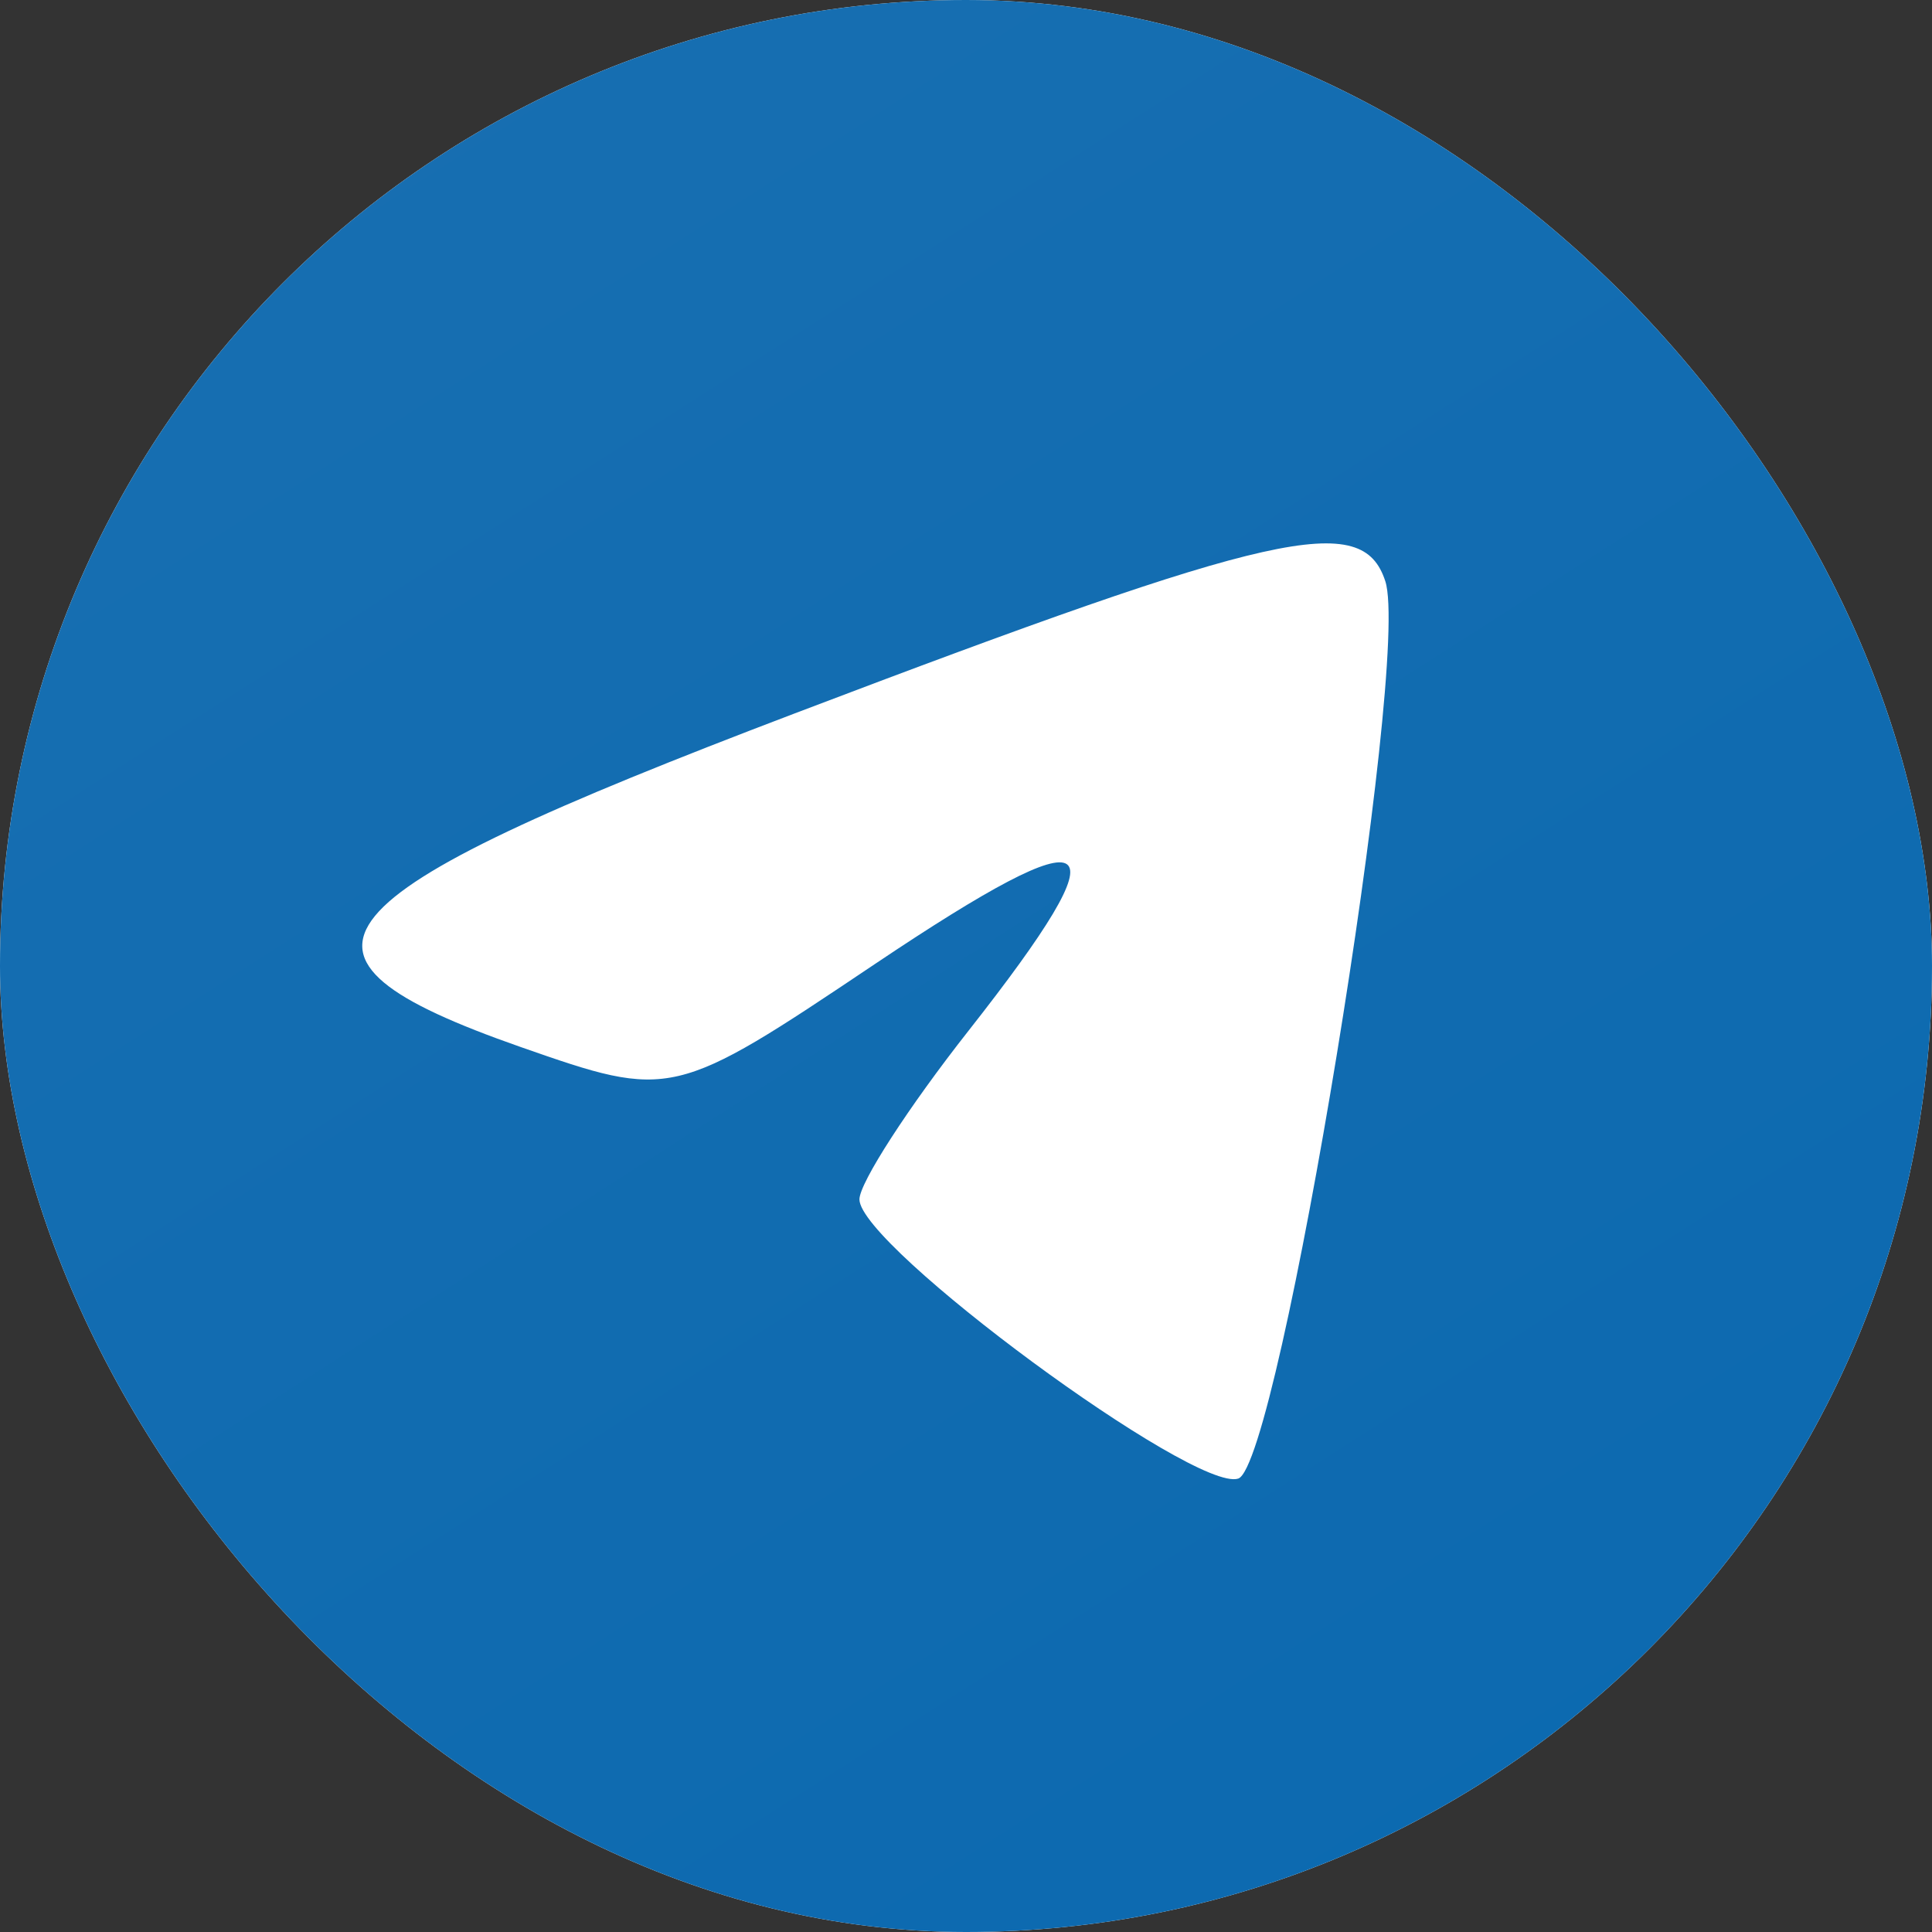
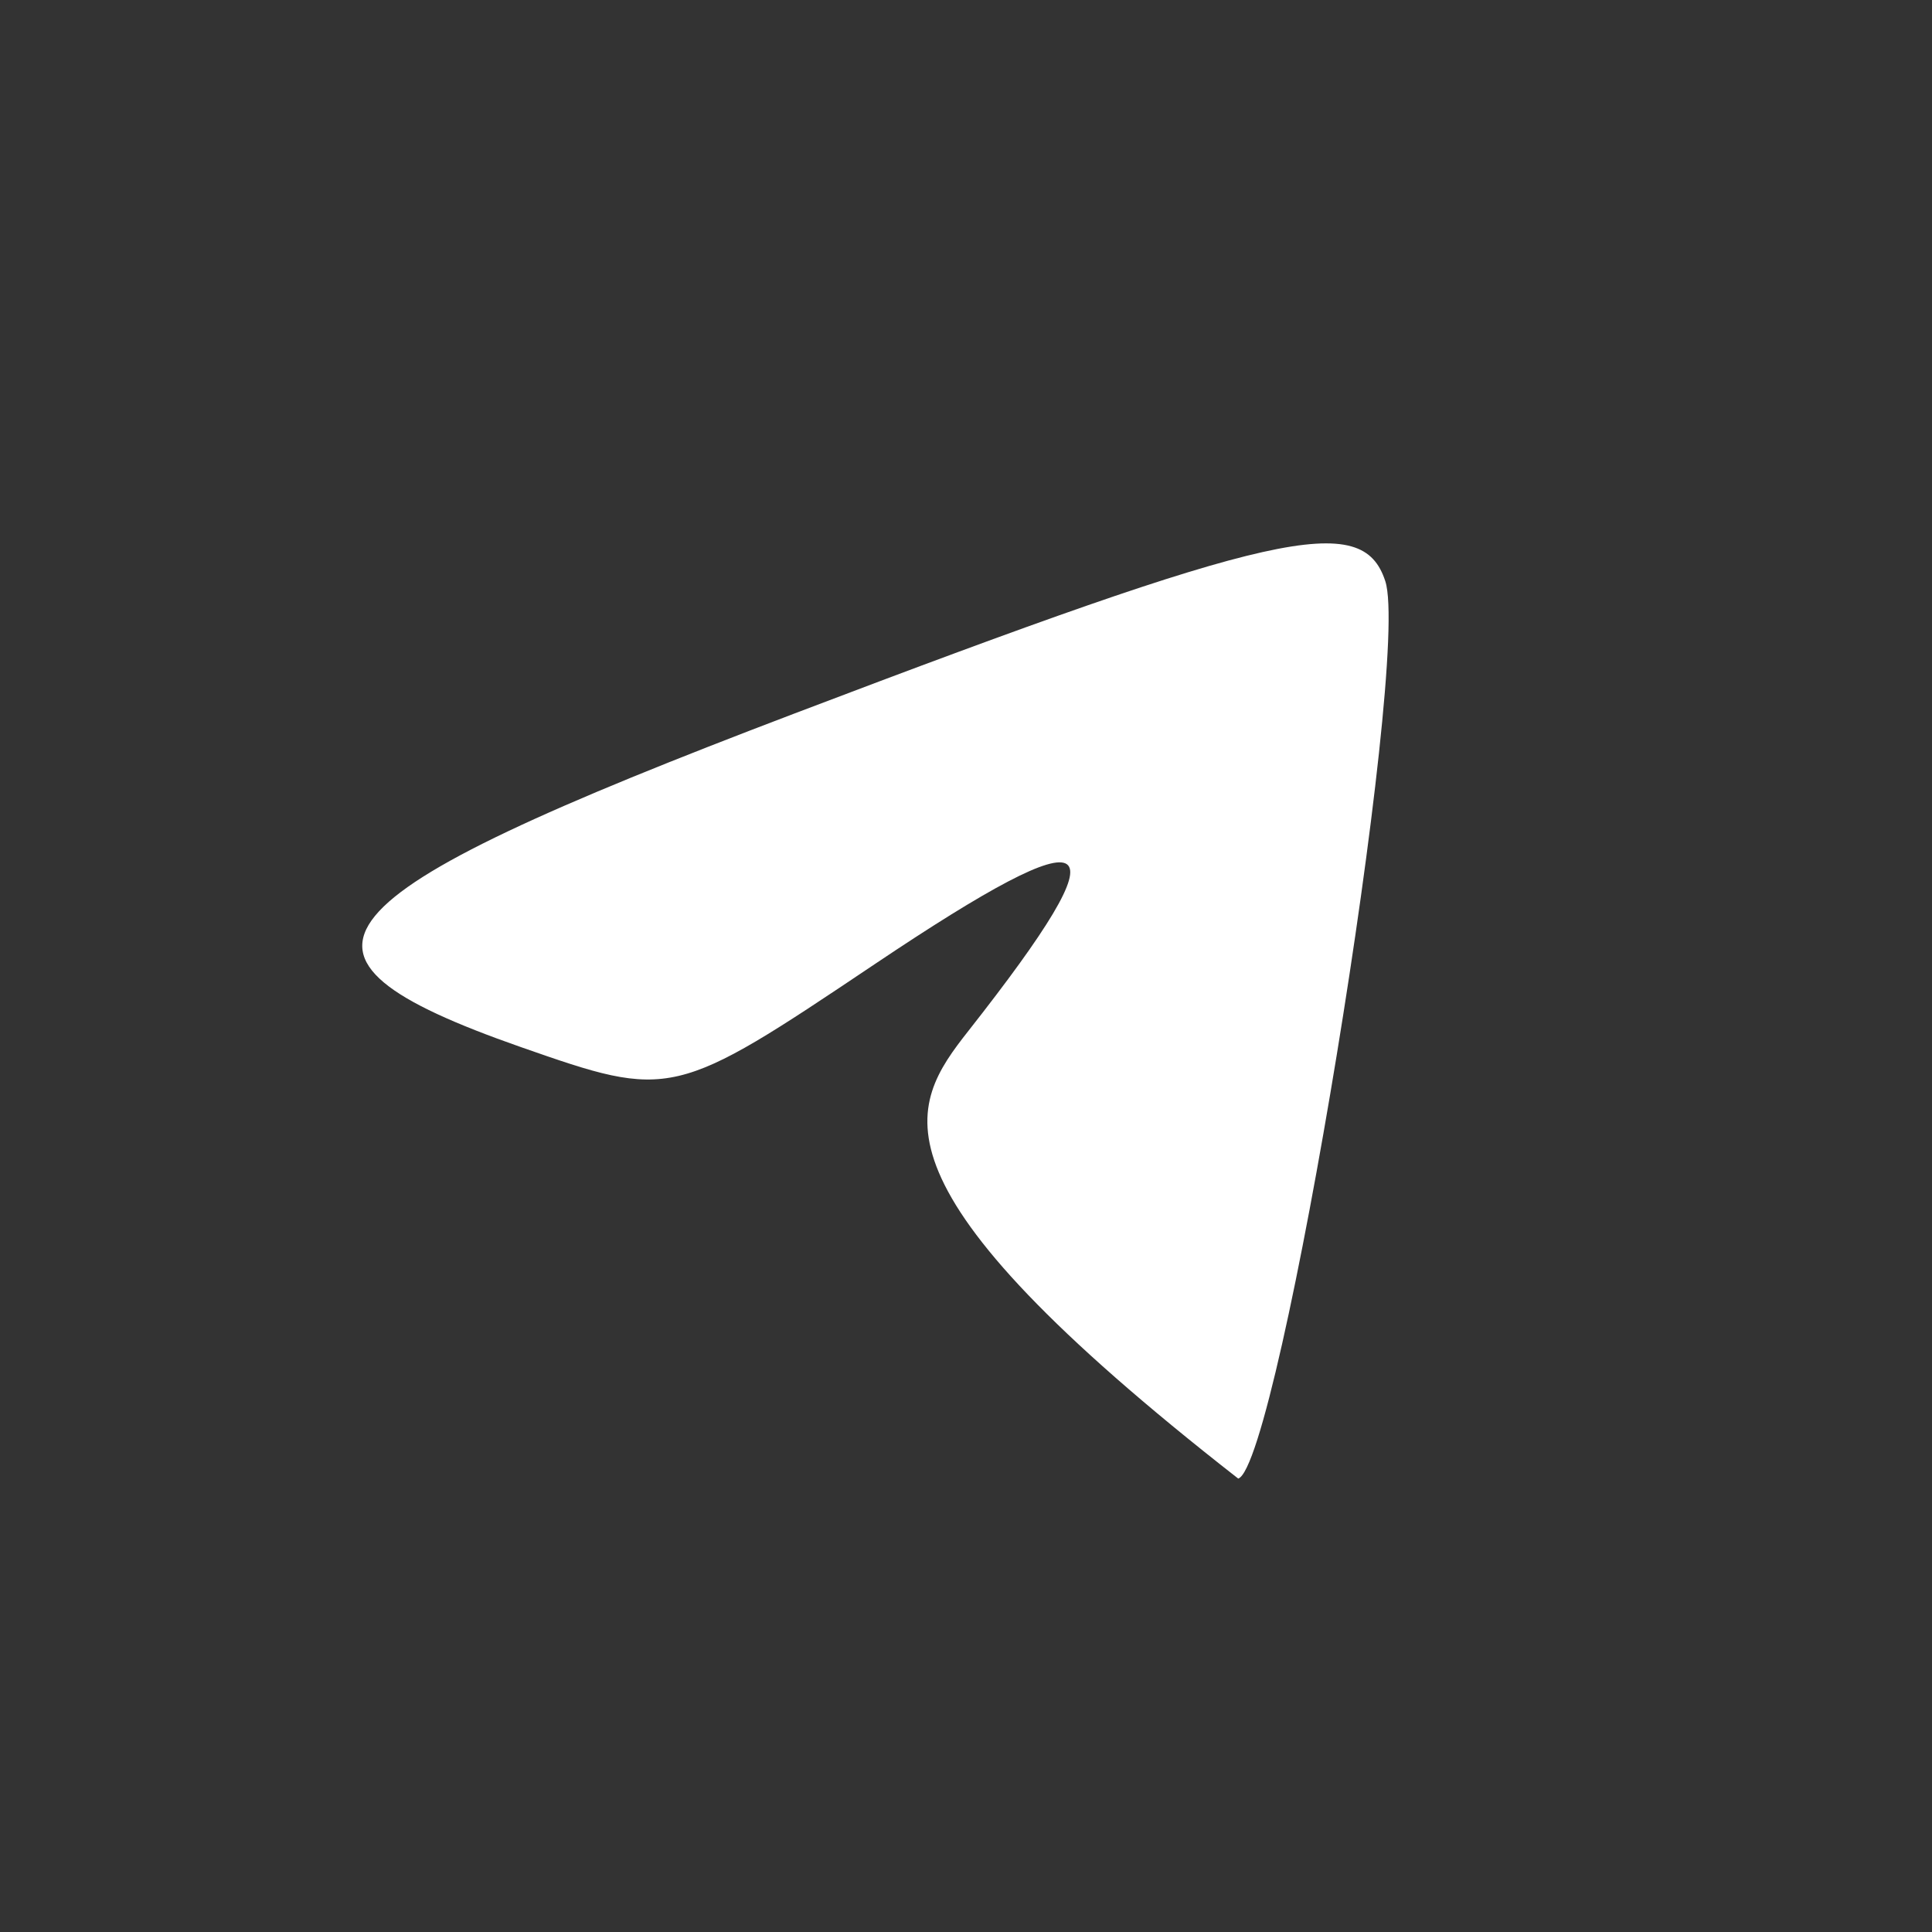
<svg xmlns="http://www.w3.org/2000/svg" width="64" height="64" viewBox="0 0 64 64" fill="none">
  <rect x="0" y="0" width="64" height="64" fill="#333333" stroke="none" />
-   <rect width="64" height="64" rx="32" fill="white" />
-   <rect width="64" height="64" rx="32" fill="url(#paint0_linear_2898_1381)" />
-   <path fill-rule="evenodd" clip-rule="evenodd" d="M45.89 19.253C46.745 21.875 42.376 48.532 41.018 48.98C39.568 49.459 28.47 41.278 28.47 39.731C28.47 39.185 30.095 36.672 32.081 34.148C37.352 27.447 36.538 26.867 28.979 31.937C22.318 36.406 22.228 36.426 17.257 34.687C8.556 31.639 10.047 29.822 26.33 23.631C42.319 17.552 45.131 16.923 45.89 19.253Z" fill="white" />
+   <path fill-rule="evenodd" clip-rule="evenodd" d="M45.89 19.253C46.745 21.875 42.376 48.532 41.018 48.98C28.47 39.185 30.095 36.672 32.081 34.148C37.352 27.447 36.538 26.867 28.979 31.937C22.318 36.406 22.228 36.426 17.257 34.687C8.556 31.639 10.047 29.822 26.33 23.631C42.319 17.552 45.131 16.923 45.89 19.253Z" fill="white" />
  <defs>
    <linearGradient id="paint0_linear_2898_1381" x1="5.189" y1="0.402" x2="49.152" y2="69.174" gradientUnits="userSpaceOnUse">
      <stop stop-color="#186FB1" />
      <stop offset="1" stop-color="#0B69B0" />
    </linearGradient>
  </defs>
</svg>